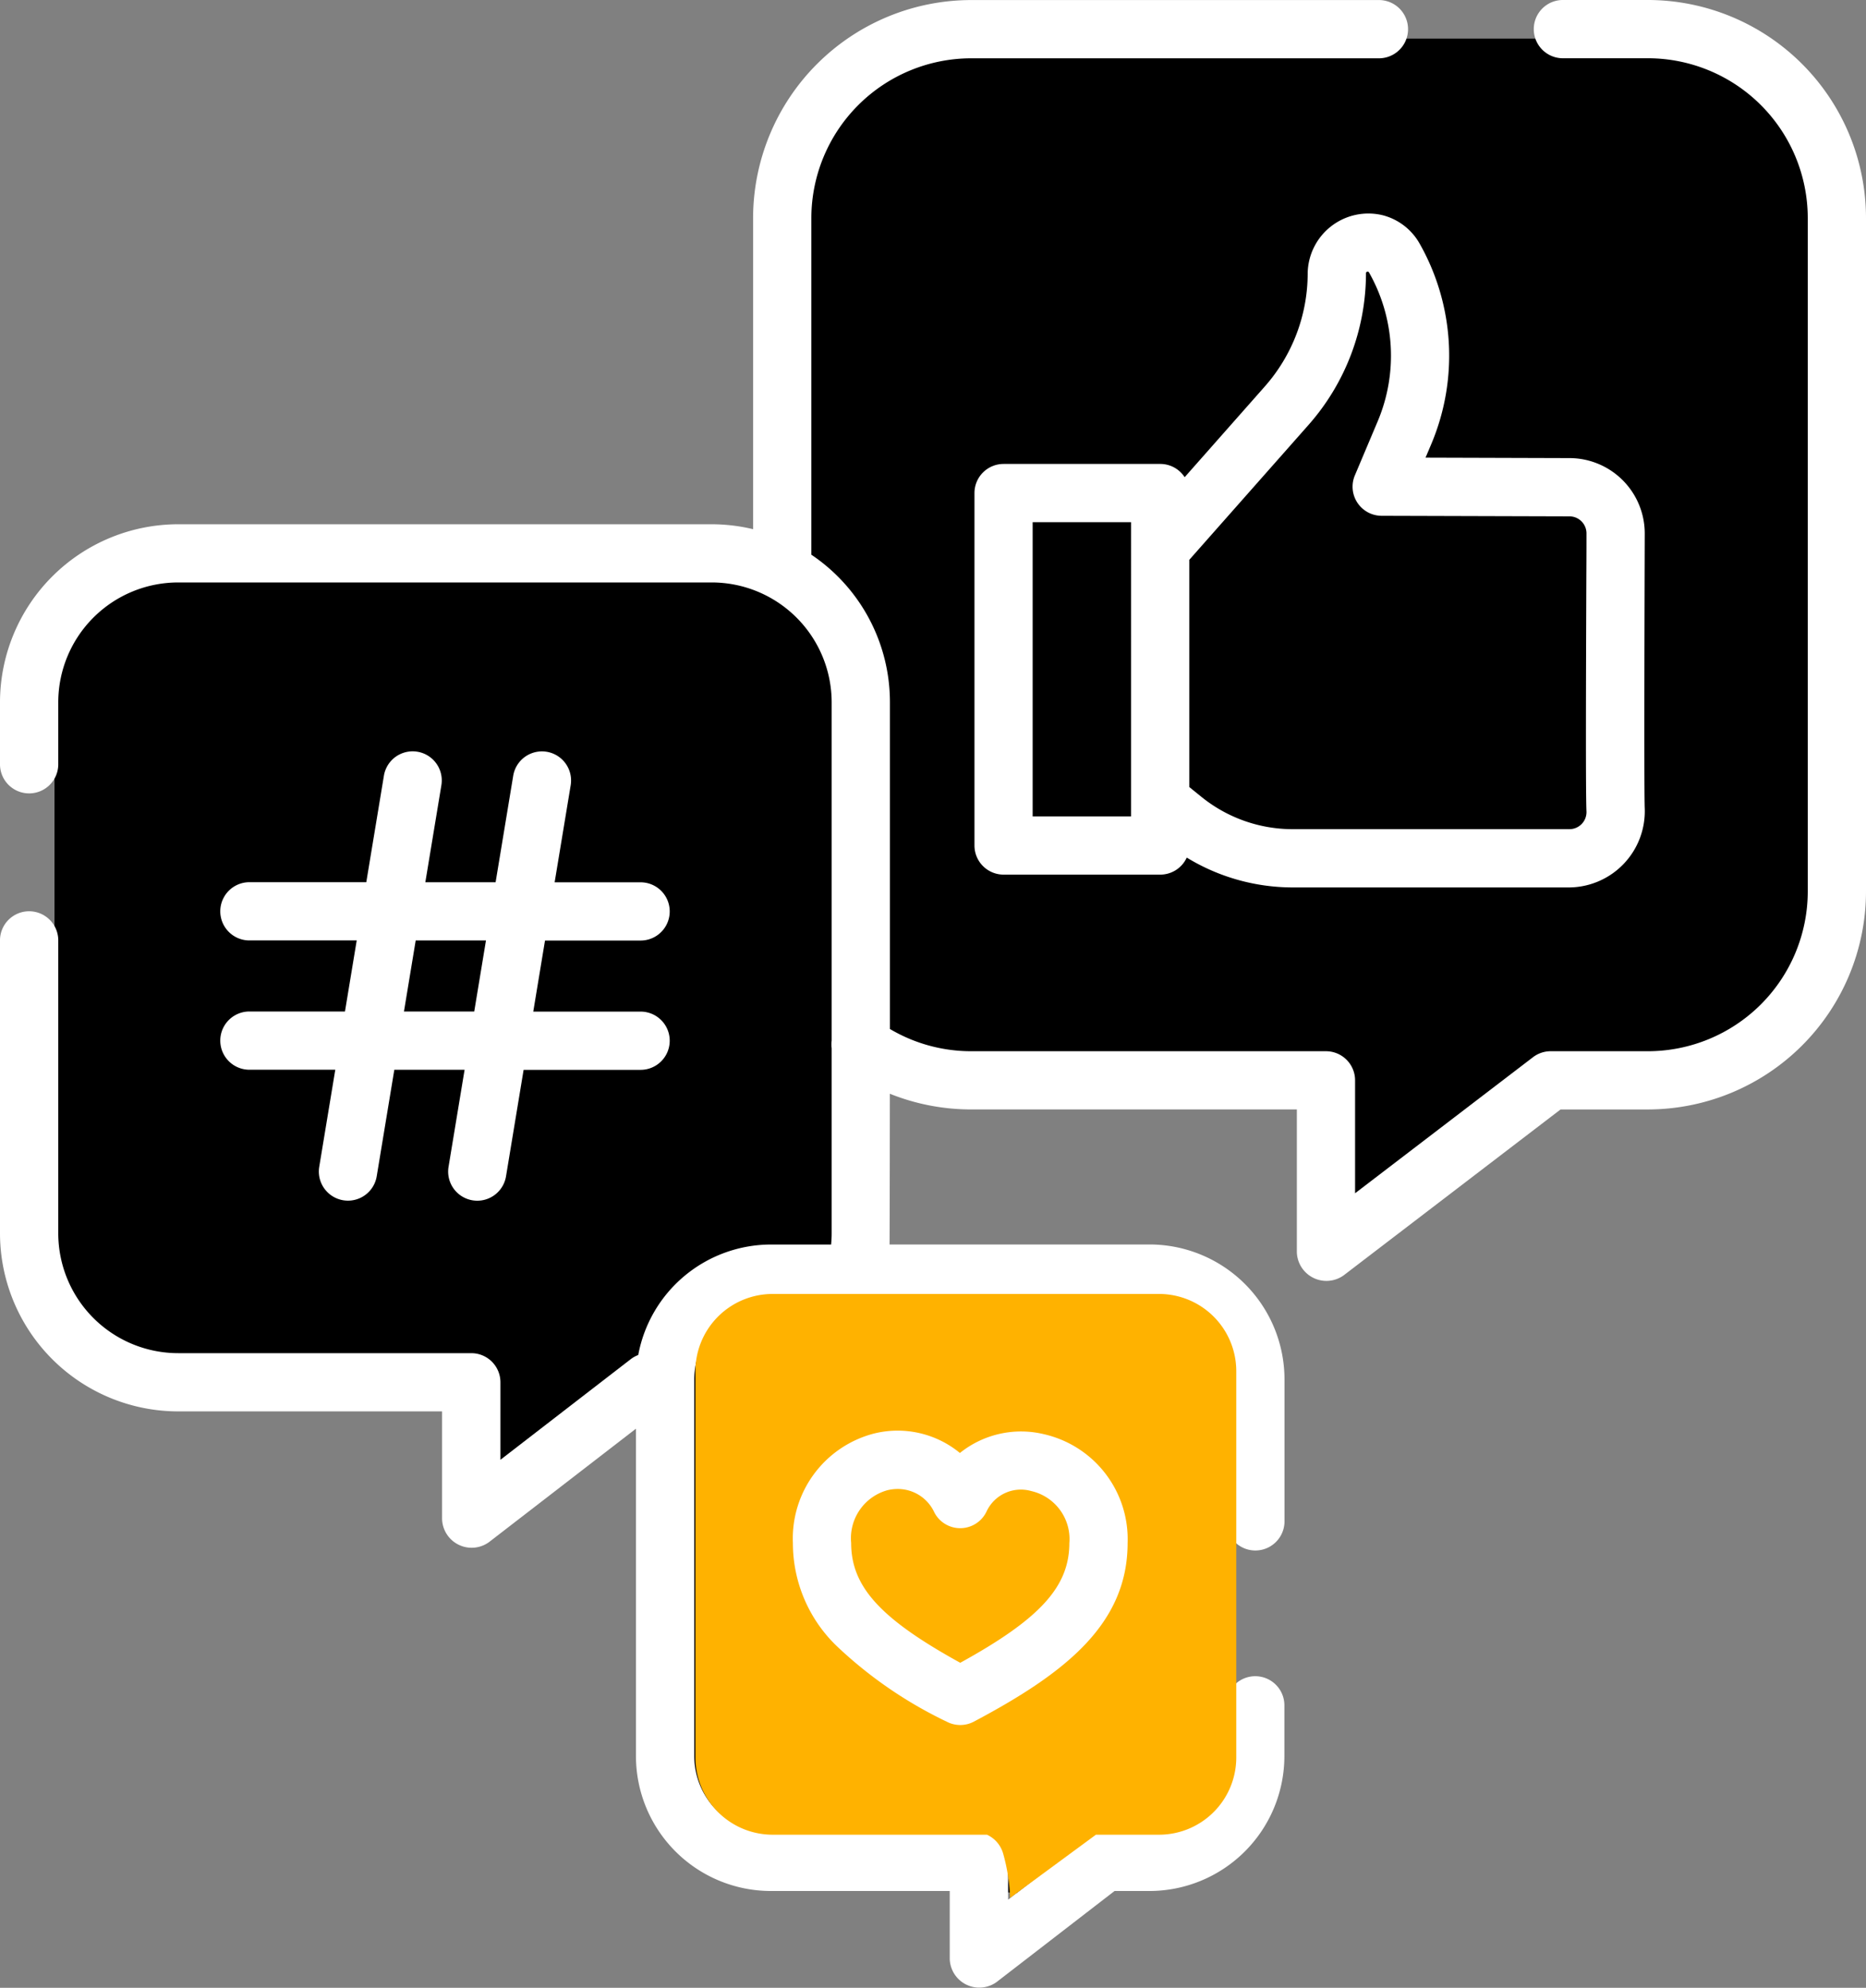
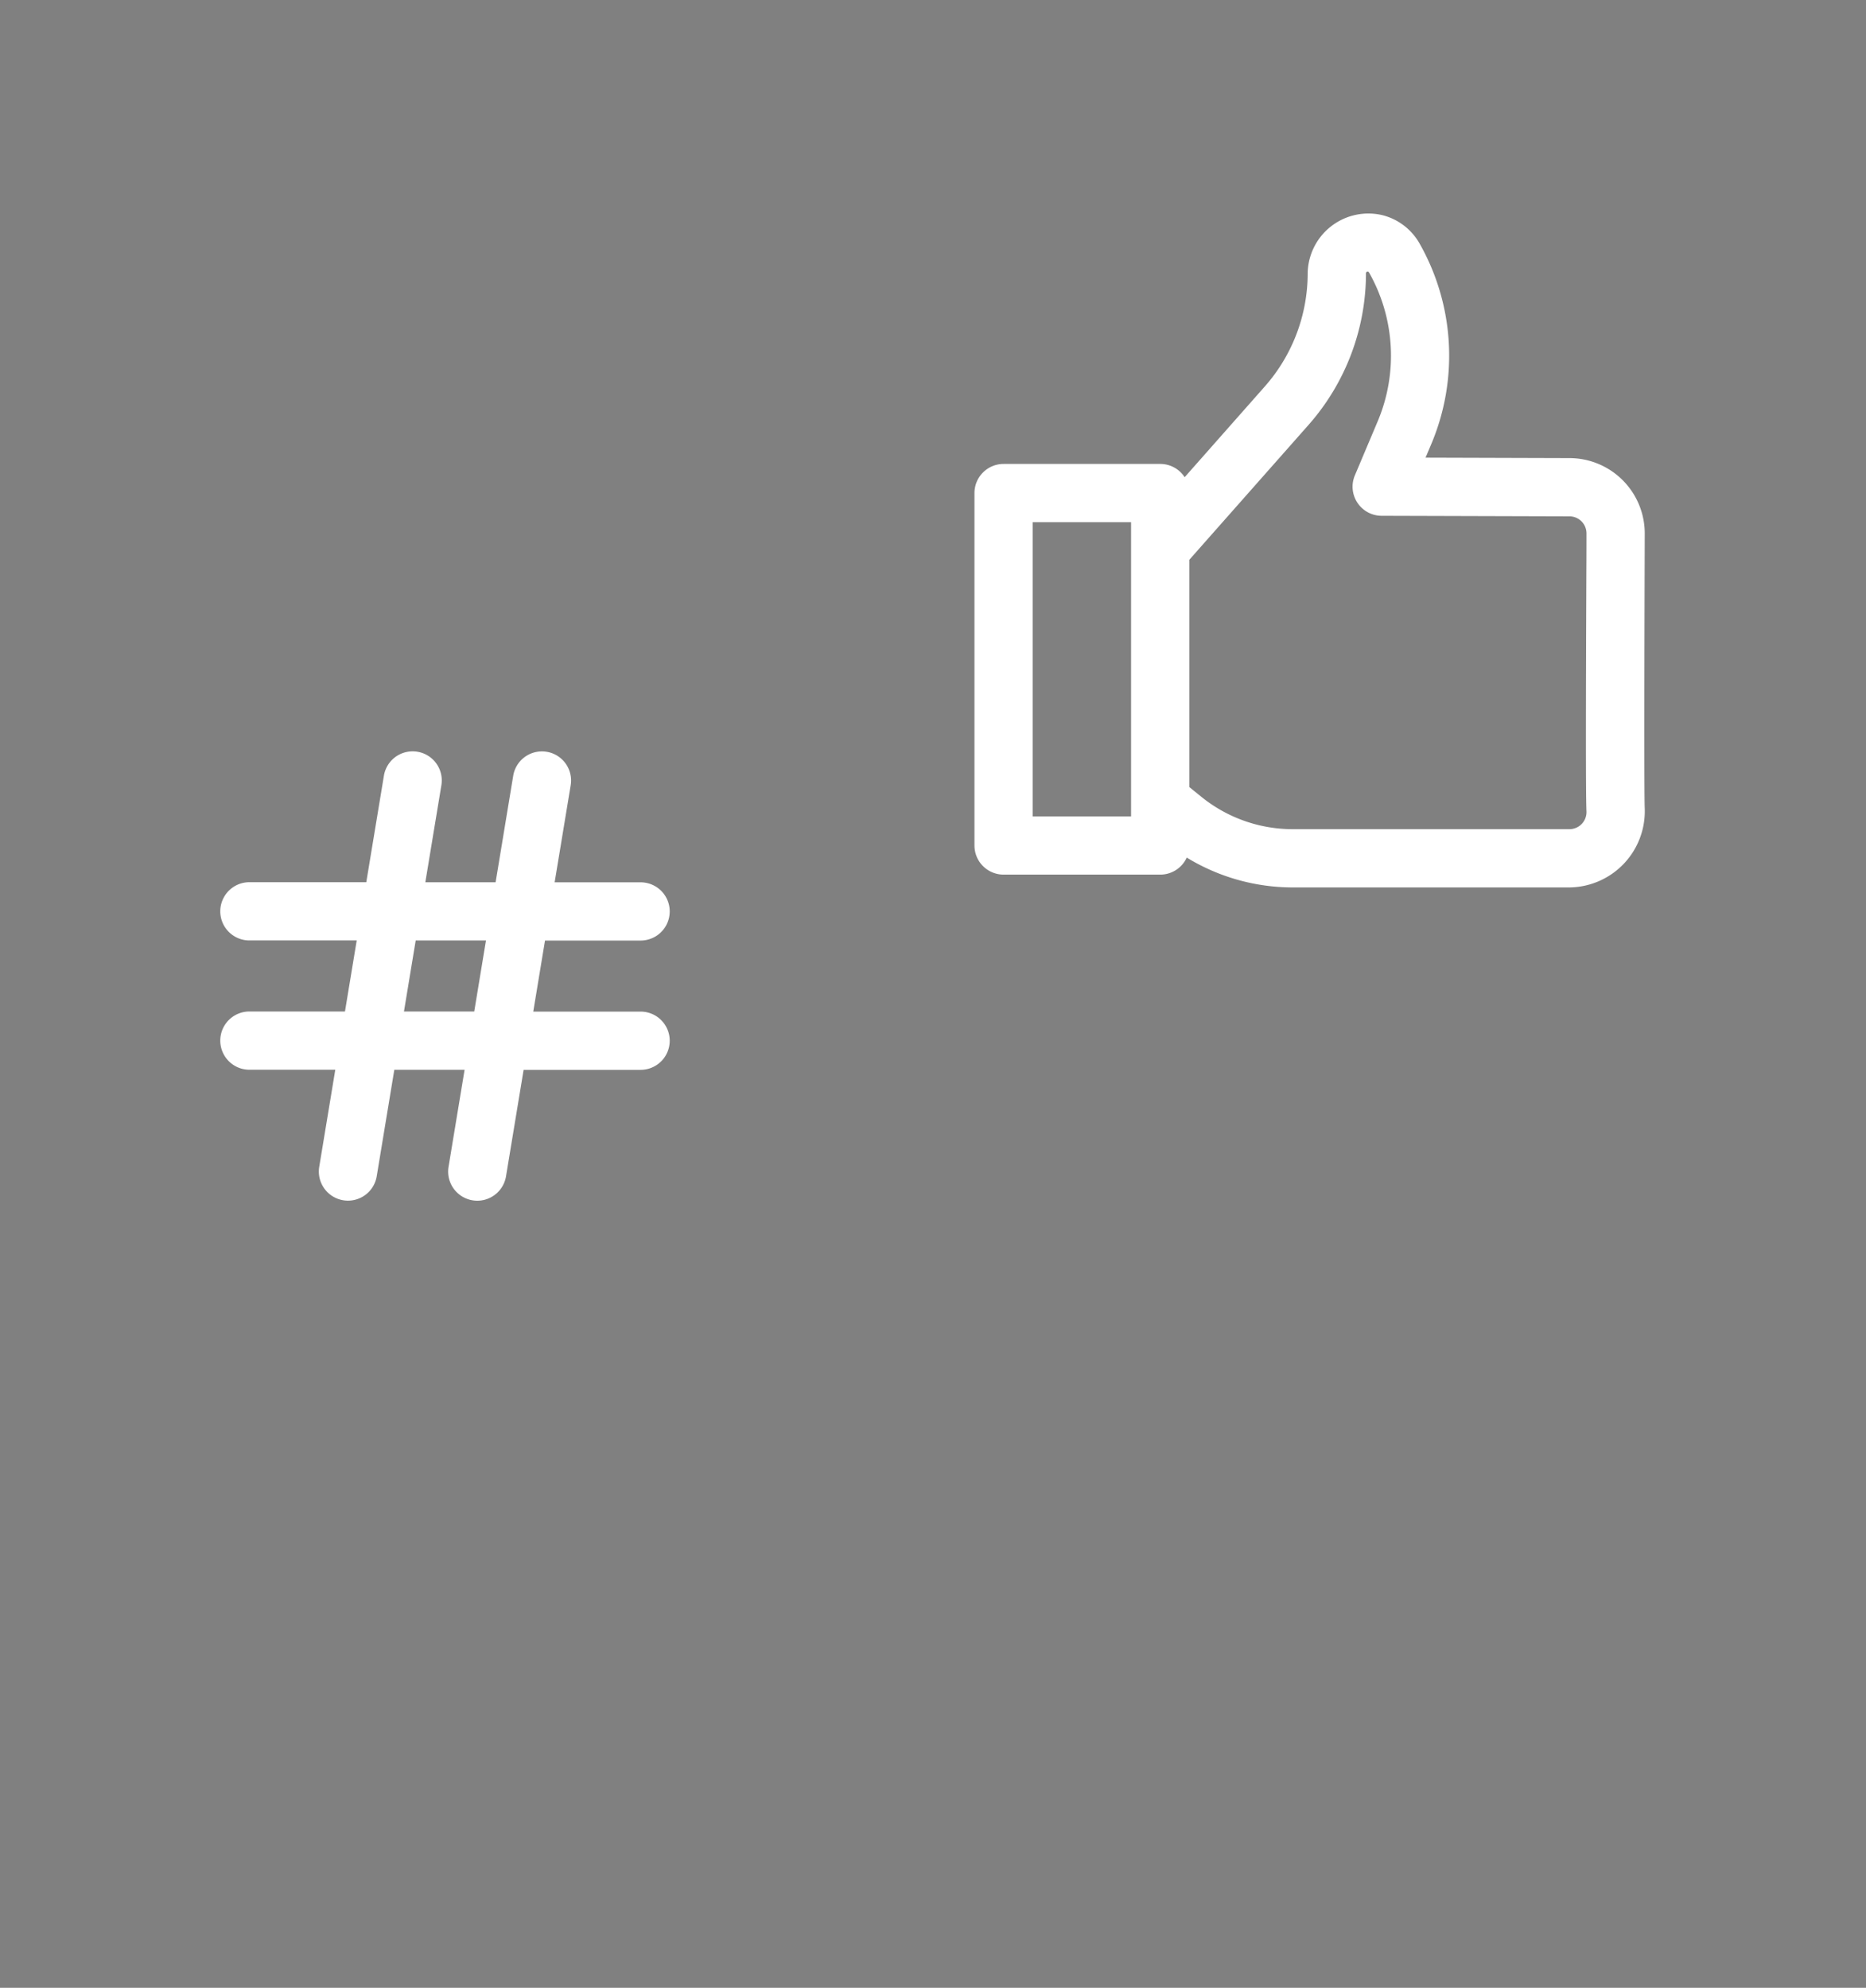
<svg xmlns="http://www.w3.org/2000/svg" id="Group_58368" data-name="Group 58368" width="101.886" height="108.558" viewBox="0 0 101.886 108.558">
  <rect x="0" y="0" width="101.886" height="108.558" fill="#808080" stroke="none" />
-   <path id="Path_242030" data-name="Path 242030" d="M12.636,0H48.5A10.547,10.547,0,0,1,59.044,10.547V45.353A10.547,10.547,0,0,1,48.5,55.9L32.133,64.536,29.073,55.9H12.636c-5.825,0-5.852,1.235-5.852-4.59L5.02,66.74l-6.613,1.543H26.182v25.57l-1.323,4.188-9.92,3.306-12.85-1.323-6.768-3.307V72.251l-9.7,6.833v-5.07l-21.6-1.763-2.2-5.511V31.251l8.155-2.2L.832,27.5,2.089,10.547A10.547,10.547,0,0,1,12.636,0Z" transform="translate(41.154 2.109)" />
  <g id="social-media">
-     <path id="Path_242026" data-name="Path 242026" d="M105.695,0h-4.667a1.591,1.591,0,0,0,0,3.181h4.667a8.736,8.736,0,0,1,8.742,8.71V48.7a8.736,8.736,0,0,1-8.742,8.71H100.4a1.591,1.591,0,0,0-.966.327l-9.714,7.43V59a1.59,1.59,0,0,0-1.59-1.59H68.774a8.7,8.7,0,0,1-4.452-1.214V38.341a9.7,9.7,0,0,0-4.29-8.047v-18.4a8.736,8.736,0,0,1,8.742-8.71H91.061a1.591,1.591,0,0,0,0-3.181H68.774A11.92,11.92,0,0,0,56.851,11.891V28.9a9.751,9.751,0,0,0-2.268-.269H25.469a9.737,9.737,0,0,0-9.738,9.713v3.434a1.591,1.591,0,0,0,3.181,0V38.341a6.552,6.552,0,0,1,6.557-6.532H54.584a6.552,6.552,0,0,1,6.557,6.532V56.828a1.592,1.592,0,0,0,0,.421V67.367c0,.2-.012.4-.03.6h-3.28A7.378,7.378,0,0,0,50.58,74a1.6,1.6,0,0,0-.412.23l-7.113,5.493V75.49a1.59,1.59,0,0,0-1.59-1.59H25.469a6.552,6.552,0,0,1-6.557-6.532V51.318a1.591,1.591,0,0,0-3.181,0V67.367a9.737,9.737,0,0,0,9.738,9.713h14.4v5.88a1.615,1.615,0,0,0,2.563,1.259l8.023-6.195V95.917a7.372,7.372,0,0,0,7.373,7.355h9.76v3.711a1.615,1.615,0,0,0,2.562,1.259l6.437-4.97h1.9a7.372,7.372,0,0,0,7.373-7.355V93.093a1.591,1.591,0,0,0-3.181,0v2.824a4.187,4.187,0,0,1-4.192,4.174H76.048a1.59,1.59,0,0,0-.972.331l-4.3,3.323v-2.064a1.59,1.59,0,0,0-1.59-1.59H57.831a4.188,4.188,0,0,1-4.192-4.174v-20.6a4.187,4.187,0,0,1,4.192-4.174H78.493a4.188,4.188,0,0,1,4.192,4.174v7.808a1.591,1.591,0,0,0,3.181,0V75.319a7.372,7.372,0,0,0-7.373-7.355H64.3c.012-.2.018-8.232.018-8.232a11.9,11.9,0,0,0,4.452.857H86.541v7.8A1.615,1.615,0,0,0,89.1,69.648L100.94,60.59h4.755A11.92,11.92,0,0,0,117.617,48.7V11.891A11.921,11.921,0,0,0,105.695,0Z" transform="translate(-15.731)" fill="#fff" />
    <path id="Path_242027" data-name="Path 242027" d="M288.894,54.716a3.315,3.315,0,0,0-4.077,3.167,9.344,9.344,0,0,1-2.338,6.186L278.1,69.027a1.587,1.587,0,0,0-1.332-.724h-8.555a1.59,1.59,0,0,0-1.59,1.59V89.141a1.59,1.59,0,0,0,1.59,1.59h8.555a1.589,1.589,0,0,0,1.446-.93,11.113,11.113,0,0,0,5.781,1.63h15.118a4.162,4.162,0,0,0,4.108-4.309c-.048-1.02,0-14.722,0-15.026a4.116,4.116,0,0,0-4.107-4.112l-7.862-.024.326-.771a12.418,12.418,0,0,0-.654-10.928,3.241,3.241,0,0,0-2.029-1.545Zm-13.72,32.835H269.8V71.484h5.374Zm23.935-16.386a.932.932,0,0,1,.931.931c0,.3,0,1.124-.007,2.237-.023,6.148-.039,11.971.006,12.938a.931.931,0,0,1-.93.978H283.99a7.919,7.919,0,0,1-4.967-1.758l-.669-.542V73.538l6.508-7.365A12.523,12.523,0,0,0,288,57.883a.089.089,0,0,1,.163-.043,9.219,9.219,0,0,1,.486,8.113l-1.255,2.973a1.59,1.59,0,0,0,1.46,2.209Z" transform="translate(-213.416 -42.966)" fill="#fff" />
    <path id="Path_242028" data-name="Path 242028" d="M74.041,207.706a1.59,1.59,0,0,0,0,3.181H78.73l-.876,5.3a1.59,1.59,0,1,0,3.138.519l.961-5.816H85.79l-.876,5.3a1.59,1.59,0,1,0,3.138.519l.961-5.816H95.4a1.59,1.59,0,1,0,0-3.181H89.54l.641-3.88H95.4a1.59,1.59,0,1,0,0-3.181H90.707l.876-5.3a1.59,1.59,0,1,0-3.138-.519l-.961,5.816H83.647l.876-5.3a1.59,1.59,0,1,0-3.138-.519l-.962,5.816H74.041a1.59,1.59,0,1,0,0,3.181H79.9l-.641,3.88Zm9.08-3.88h3.837l-.641,3.88H82.48Z" transform="translate(-60.423 -152.466)" fill="#fff" />
-     <path id="Path_242060" data-name="Path 242060" d="M4.219,0H25.313a4.219,4.219,0,0,1,4.219,4.219V25.313a4.219,4.219,0,0,1-4.219,4.219H21.869l-4.686,3.45a10.241,10.241,0,0,0-.376-2.406,1.622,1.622,0,0,0-.887-1.044H4.219A4.219,4.219,0,0,1,0,25.313V4.219A4.219,4.219,0,0,1,4.219,0Z" transform="translate(37.97 70.666)" fill="#ffb200" />
-     <path id="Path_242029" data-name="Path 242029" d="M229.006,369.674a5.349,5.349,0,0,0-4.707-1.058,5.917,5.917,0,0,0-4.412,5.971,7.808,7.808,0,0,0,2.35,5.59,23.333,23.333,0,0,0,6.043,4.168,1.59,1.59,0,0,0,1.49,0c5.038-2.671,8.393-5.352,8.393-9.758a5.879,5.879,0,0,0-4.569-5.939A5.333,5.333,0,0,0,229.006,369.674Zm5.976,4.913c0,2.376-1.576,4.134-5.957,6.545-4.381-2.412-5.957-4.169-5.957-6.545a2.72,2.72,0,0,1,1.982-2.88,2.389,2.389,0,0,1,.56-.067,2.195,2.195,0,0,1,2,1.28,1.59,1.59,0,0,0,2.854-.057,2.067,2.067,0,0,1,2.438-1.11A2.69,2.69,0,0,1,234.983,374.587Z" transform="translate(-176.594 -290.323)" fill="#fff" />
  </g>
</svg>